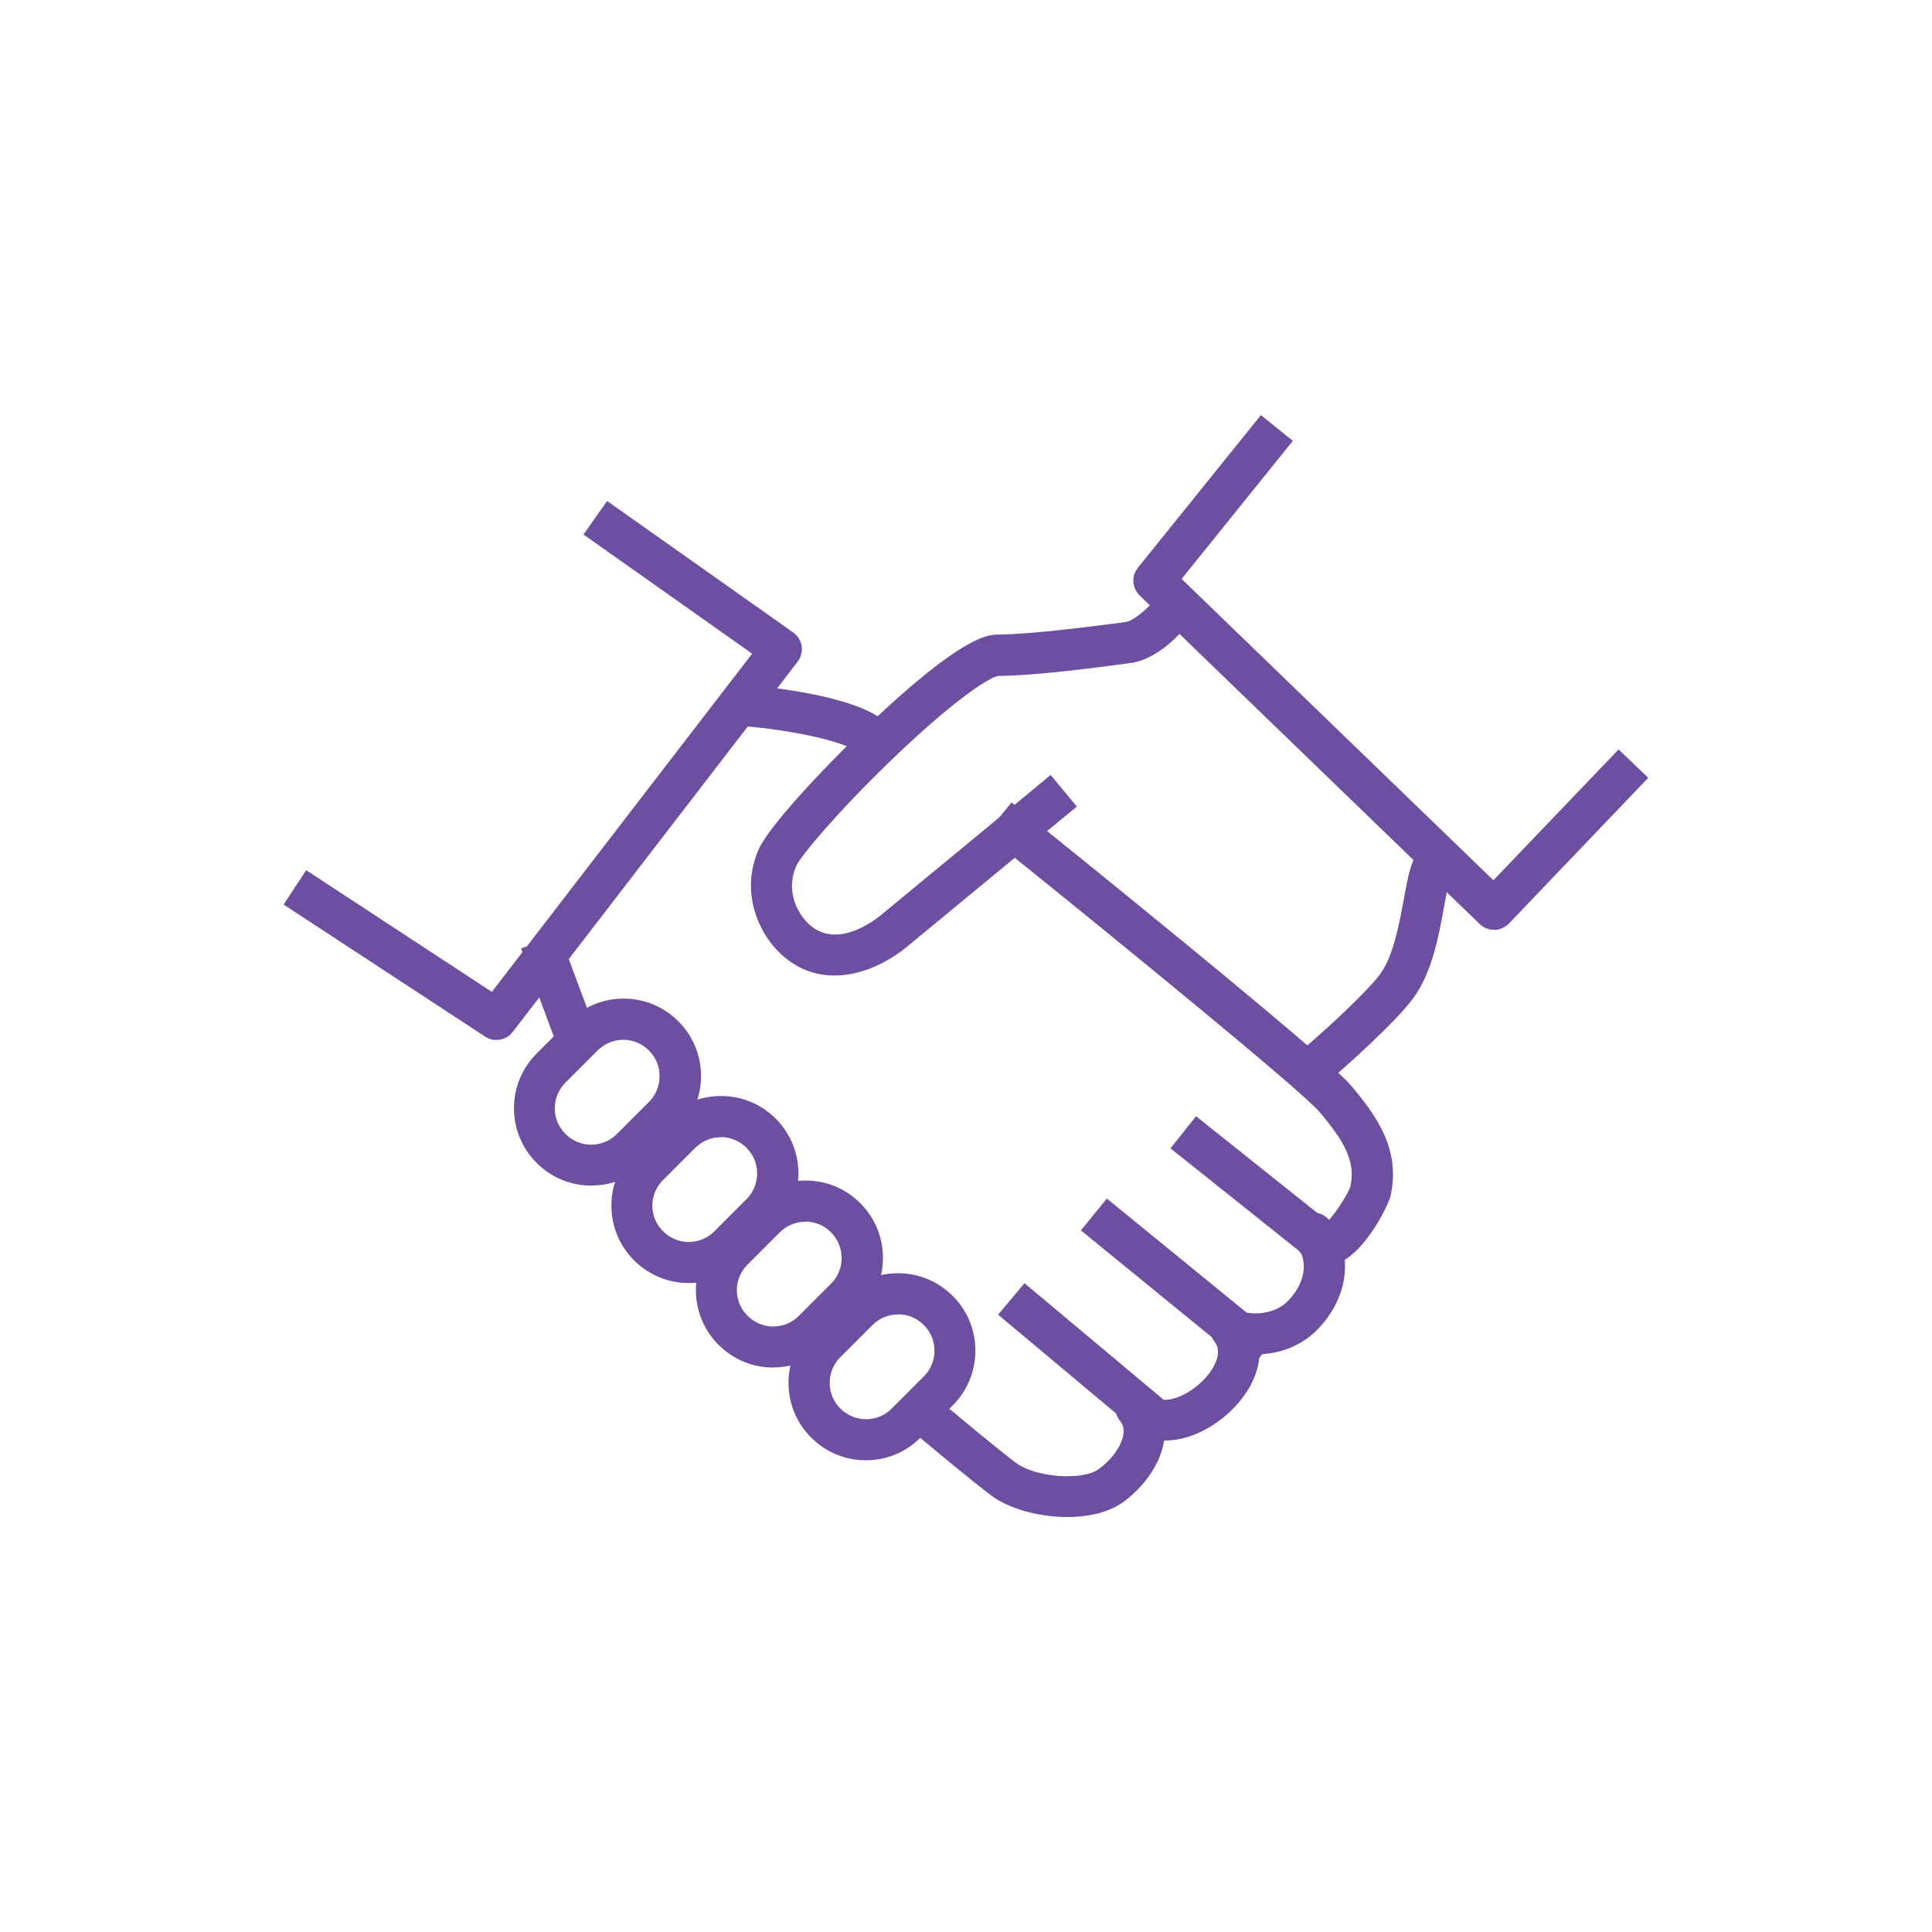
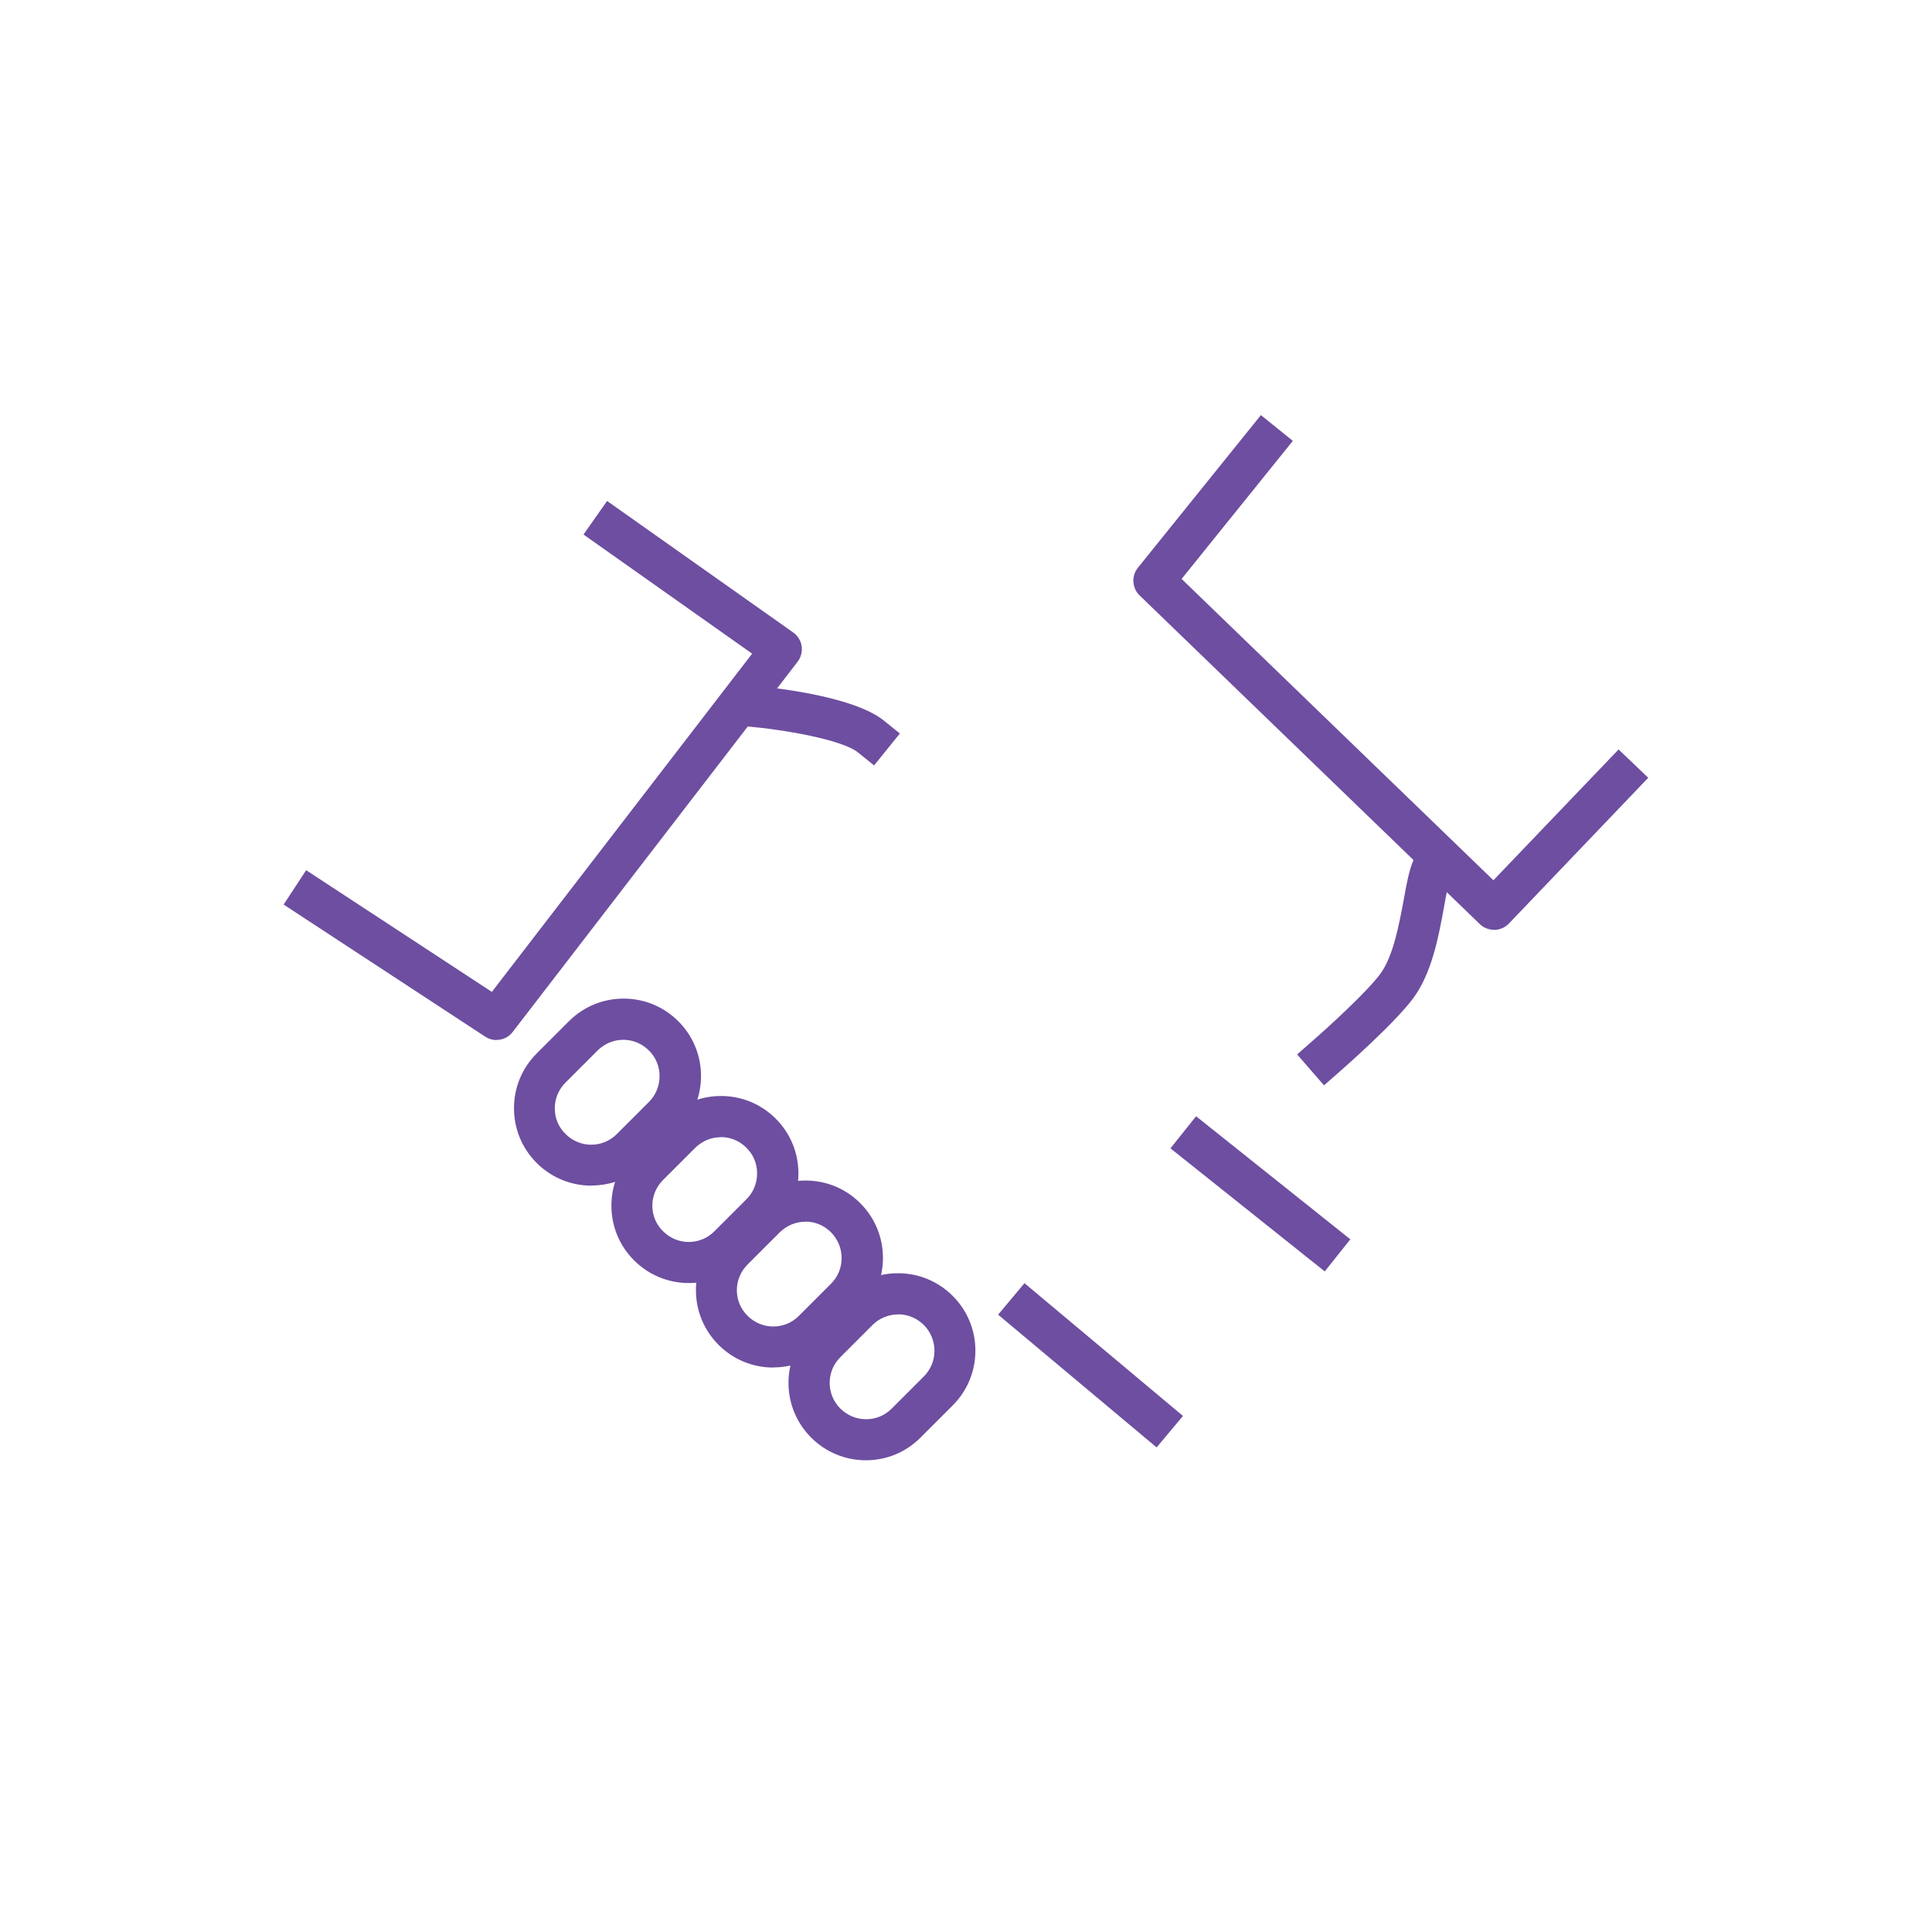
<svg xmlns="http://www.w3.org/2000/svg" id="Layer_1" data-name="Layer 1" viewBox="0 0 144 144">
  <defs>
    <style>
      .cls-1 {
        fill: #6d4ea0;
      }
    </style>
  </defs>
  <g>
    <path class="cls-1" d="M111.35,69.3c-.4,0-.78-.15-1.06-.43l-25.35-24.49c-.57-.55-.62-1.45-.13-2.06l9.17-11.38,2.38,1.92-8.29,10.29,23.24,22.46,9.33-9.75,2.21,2.11-10.39,10.87c-.28.29-.67.46-1.07.47h-.03Z" />
-     <path class="cls-1" d="M62.2,72.71c-1.29,0-2.6-.4-3.78-1.41-1.9-1.62-3.29-4.82-1.86-8.02.75-1.67,4.59-5.8,7.84-8.93,7.3-7.02,9.28-7.04,9.94-7.05,2.61-.02,7.34-.65,9.12-.88l.44-.06c.53-.07,1.47-.86,1.94-1.39l1.01-1.15,2.31,2-1,1.16c-.31.36-1.97,2.18-3.86,2.43l-.43.06c-2,.27-6.67.89-9.48.91-.71.12-3.43,1.9-8.06,6.37-3.97,3.84-6.64,7.04-6.98,7.79-.79,1.77,0,3.54,1.05,4.44,2.02,1.72,4.72-.33,5.24-.76l.5-.41c2.36-1.95,9.21-7.6,10.99-9.07l1.18-.98,1.95,2.36-1.18.97c-1.78,1.47-8.62,7.12-10.99,9.07l-.5.41c-1.43,1.18-3.4,2.14-5.39,2.14" />
    <path class="cls-1" d="M98.69,80.9l-2.01-2.31,1.15-1.01c1.06-.92,4.03-3.62,5.04-4.98.97-1.31,1.4-3.64,1.75-5.51.21-1.18.4-2.2.71-2.93l.6-1.41,2.81,1.21-.6,1.41c-.18.41-.36,1.36-.52,2.28-.4,2.18-.9,4.89-2.3,6.77-1.41,1.9-5.32,5.32-5.48,5.46l-1.15,1.01Z" />
-     <path class="cls-1" d="M79.55,113.07c-2.1,0-4.3-.6-5.62-1.57-1.44-1.07-4.74-3.83-4.88-3.95l-1.17-.98,1.96-2.34,1.17.98s3.37,2.82,4.74,3.84c1.44,1.06,4.86,1.33,6.11.47.82-.56,1.72-1.63,1.87-2.61.06-.41-.02-.72-.26-1.02-.52-.65-.42-1.6.22-2.13.64-.53,1.59-.45,2.13.18.71.82,2.3.27,3.43-.67.94-.77,2.05-2.28,1.27-3.28-.45-.57-.43-1.38.04-1.94.47-.55,1.27-.69,1.9-.34.33.18,2.32.53,3.57-.78,1.04-1.1,1.39-2.35.98-3.44-.22-.27-.42-.62-.58-1.08-.25-.71.06-1.51.73-1.86.65-.34,1.44-.18,1.9.38.61-.67,1.39-1.94,1.59-2.47.41-1.93-.46-3.4-2.32-5.6-1.33-1.57-14.89-12.65-23.67-19.71l-1.19-.96,1.92-2.38,1.19.95c2.26,1.82,22.14,17.83,24.09,20.12,1.93,2.28,3.75,4.79,2.97,8.28-.11.49-1.53,3.57-3.41,4.74.15,1.76-.52,3.61-1.96,5.12-1.3,1.36-2.95,1.87-4.4,1.92-.06,1.61-.98,3.3-2.65,4.68-1.42,1.16-2.98,1.75-4.4,1.75h-.05c-.32,2.06-1.9,3.79-3.16,4.66-1.05.72-2.53,1.04-4.05,1.04" />
  </g>
  <rect class="cls-1" x="79.75" y="94.07" width="3.06" height="15.41" transform="translate(-48.93 98.72) rotate(-50.05)" />
-   <rect class="cls-1" x="86.32" y="87.52" width="3.06" height="16.31" transform="translate(-41.82 103.24) rotate(-50.78)" />
  <rect class="cls-1" x="92.42" y="81.62" width="3.06" height="14.71" transform="translate(-34.2 106.94) rotate(-51.42)" />
  <g>
    <path class="cls-1" d="M37.01,77.52c-.29,0-.58-.08-.84-.25l-15.03-9.85,1.68-2.56,13.84,9.07,19.4-25.21-12.57-8.88,1.76-2.5,13.87,9.8c.34.24.57.61.63,1.02.06.41-.05.83-.3,1.16l-21.24,27.6c-.3.39-.75.59-1.21.59" />
    <path class="cls-1" d="M65.15,57.05l-1.19-.96c-1.2-.97-5.59-1.72-8.31-1.95l-1.52-.13.25-3.05,1.52.13c1.25.1,7.62.72,9.98,2.62l1.19.96-1.92,2.38Z" />
  </g>
-   <rect class="cls-1" x="40.09" y="69.92" width="3.06" height="7.74" transform="translate(-23.15 19.18) rotate(-20.44)" />
  <path class="cls-1" d="M66.94,97.97c-.72,0-1.4.28-1.91.79l-2.4,2.4c-.51.51-.79,1.19-.79,1.91s.28,1.4.79,1.91c.51.51,1.19.8,1.92.8s1.4-.28,1.91-.79l2.4-2.4c.51-.51.79-1.19.79-1.91s-.28-1.4-.79-1.92c-.51-.51-1.19-.8-1.92-.8M64.54,108.84c-1.54,0-2.99-.6-4.08-1.69-1.09-1.09-1.69-2.54-1.69-4.08s.6-2.99,1.69-4.08l2.4-2.4c1.09-1.09,2.53-1.69,4.07-1.69s2.99.6,4.08,1.69c1.09,1.09,1.69,2.54,1.69,4.08,0,1.54-.6,2.99-1.69,4.08l-2.4,2.4c-1.09,1.09-2.53,1.69-4.07,1.69" />
  <path class="cls-1" d="M60.04,91.06c-.73,0-1.4.28-1.92.79l-2.4,2.4c-.51.51-.8,1.19-.8,1.91s.28,1.4.8,1.91c.51.51,1.19.8,1.91.8s1.4-.28,1.91-.79l2.4-2.4c.51-.51.79-1.19.79-1.91s-.28-1.4-.79-1.92c-.51-.51-1.19-.8-1.91-.8M57.64,101.93c-1.54,0-2.99-.6-4.08-1.69-1.09-1.09-1.69-2.54-1.69-4.08s.6-2.99,1.69-4.08l2.4-2.4c1.09-1.09,2.53-1.69,4.08-1.69s2.99.6,4.08,1.69c1.09,1.09,1.69,2.54,1.69,4.08,0,1.54-.6,2.99-1.69,4.08l-2.4,2.39c-1.09,1.09-2.54,1.69-4.08,1.69" />
  <path class="cls-1" d="M53.74,84.76c-.73,0-1.4.28-1.92.79l-2.4,2.4c-.51.51-.8,1.19-.8,1.91s.28,1.4.8,1.91c.51.51,1.19.8,1.91.8s1.4-.28,1.91-.79l2.4-2.4c.51-.51.79-1.19.79-1.92s-.28-1.4-.79-1.91c-.51-.51-1.19-.8-1.91-.8M51.34,95.63c-1.54,0-2.99-.6-4.08-1.69-1.09-1.09-1.69-2.54-1.69-4.08s.6-2.99,1.69-4.08l2.4-2.4c1.09-1.09,2.53-1.69,4.08-1.69s2.99.6,4.08,1.69c1.09,1.09,1.69,2.54,1.69,4.08,0,1.54-.6,2.99-1.69,4.08l-2.4,2.4c-1.09,1.09-2.54,1.69-4.08,1.69" />
  <path class="cls-1" d="M46.47,77.5c-.73,0-1.4.28-1.92.79l-2.4,2.4c-.51.51-.8,1.19-.8,1.92s.28,1.4.8,1.91c.51.51,1.19.8,1.91.8s1.4-.28,1.91-.79l2.4-2.4c.51-.51.79-1.19.79-1.92s-.28-1.4-.79-1.91c-.51-.51-1.19-.8-1.91-.8M44.08,88.37c-1.54,0-2.99-.6-4.08-1.69-1.09-1.09-1.69-2.54-1.69-4.08s.6-2.99,1.69-4.08l2.4-2.4c1.09-1.09,2.54-1.69,4.08-1.69s2.99.6,4.08,1.69c1.09,1.09,1.69,2.54,1.69,4.08,0,1.54-.6,2.99-1.69,4.08l-2.4,2.39c-1.09,1.09-2.53,1.69-4.07,1.69" />
</svg>